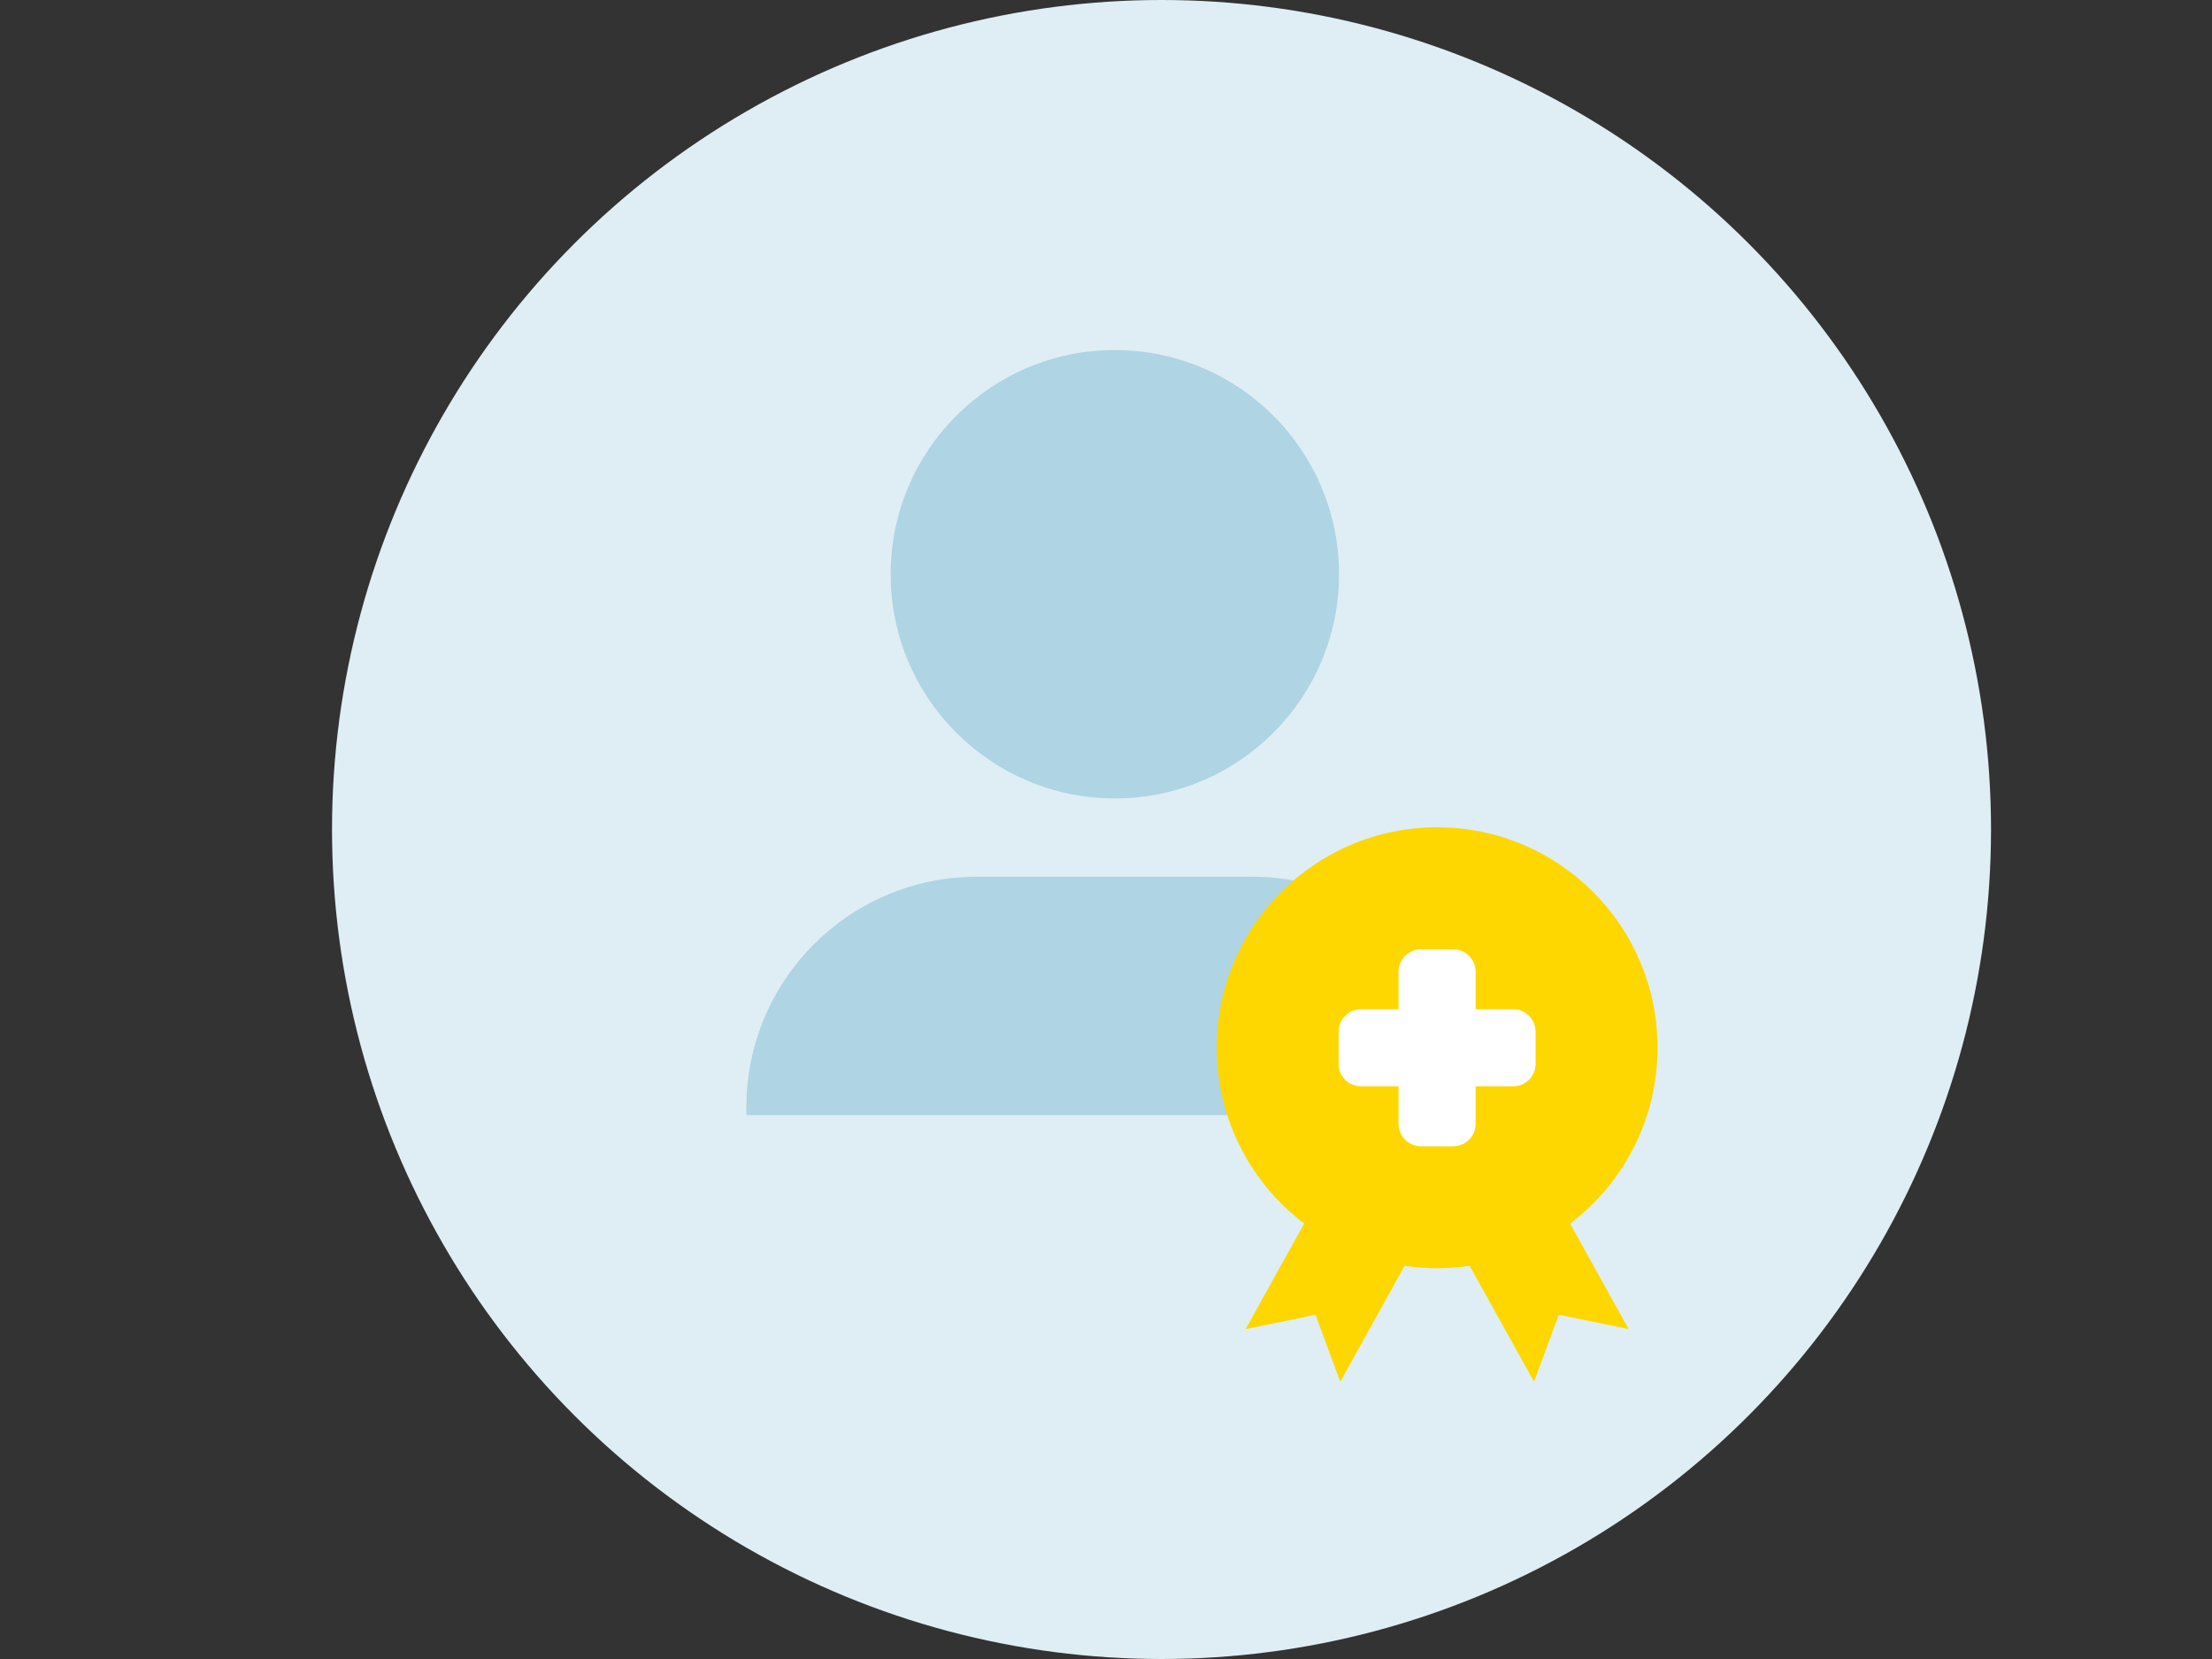
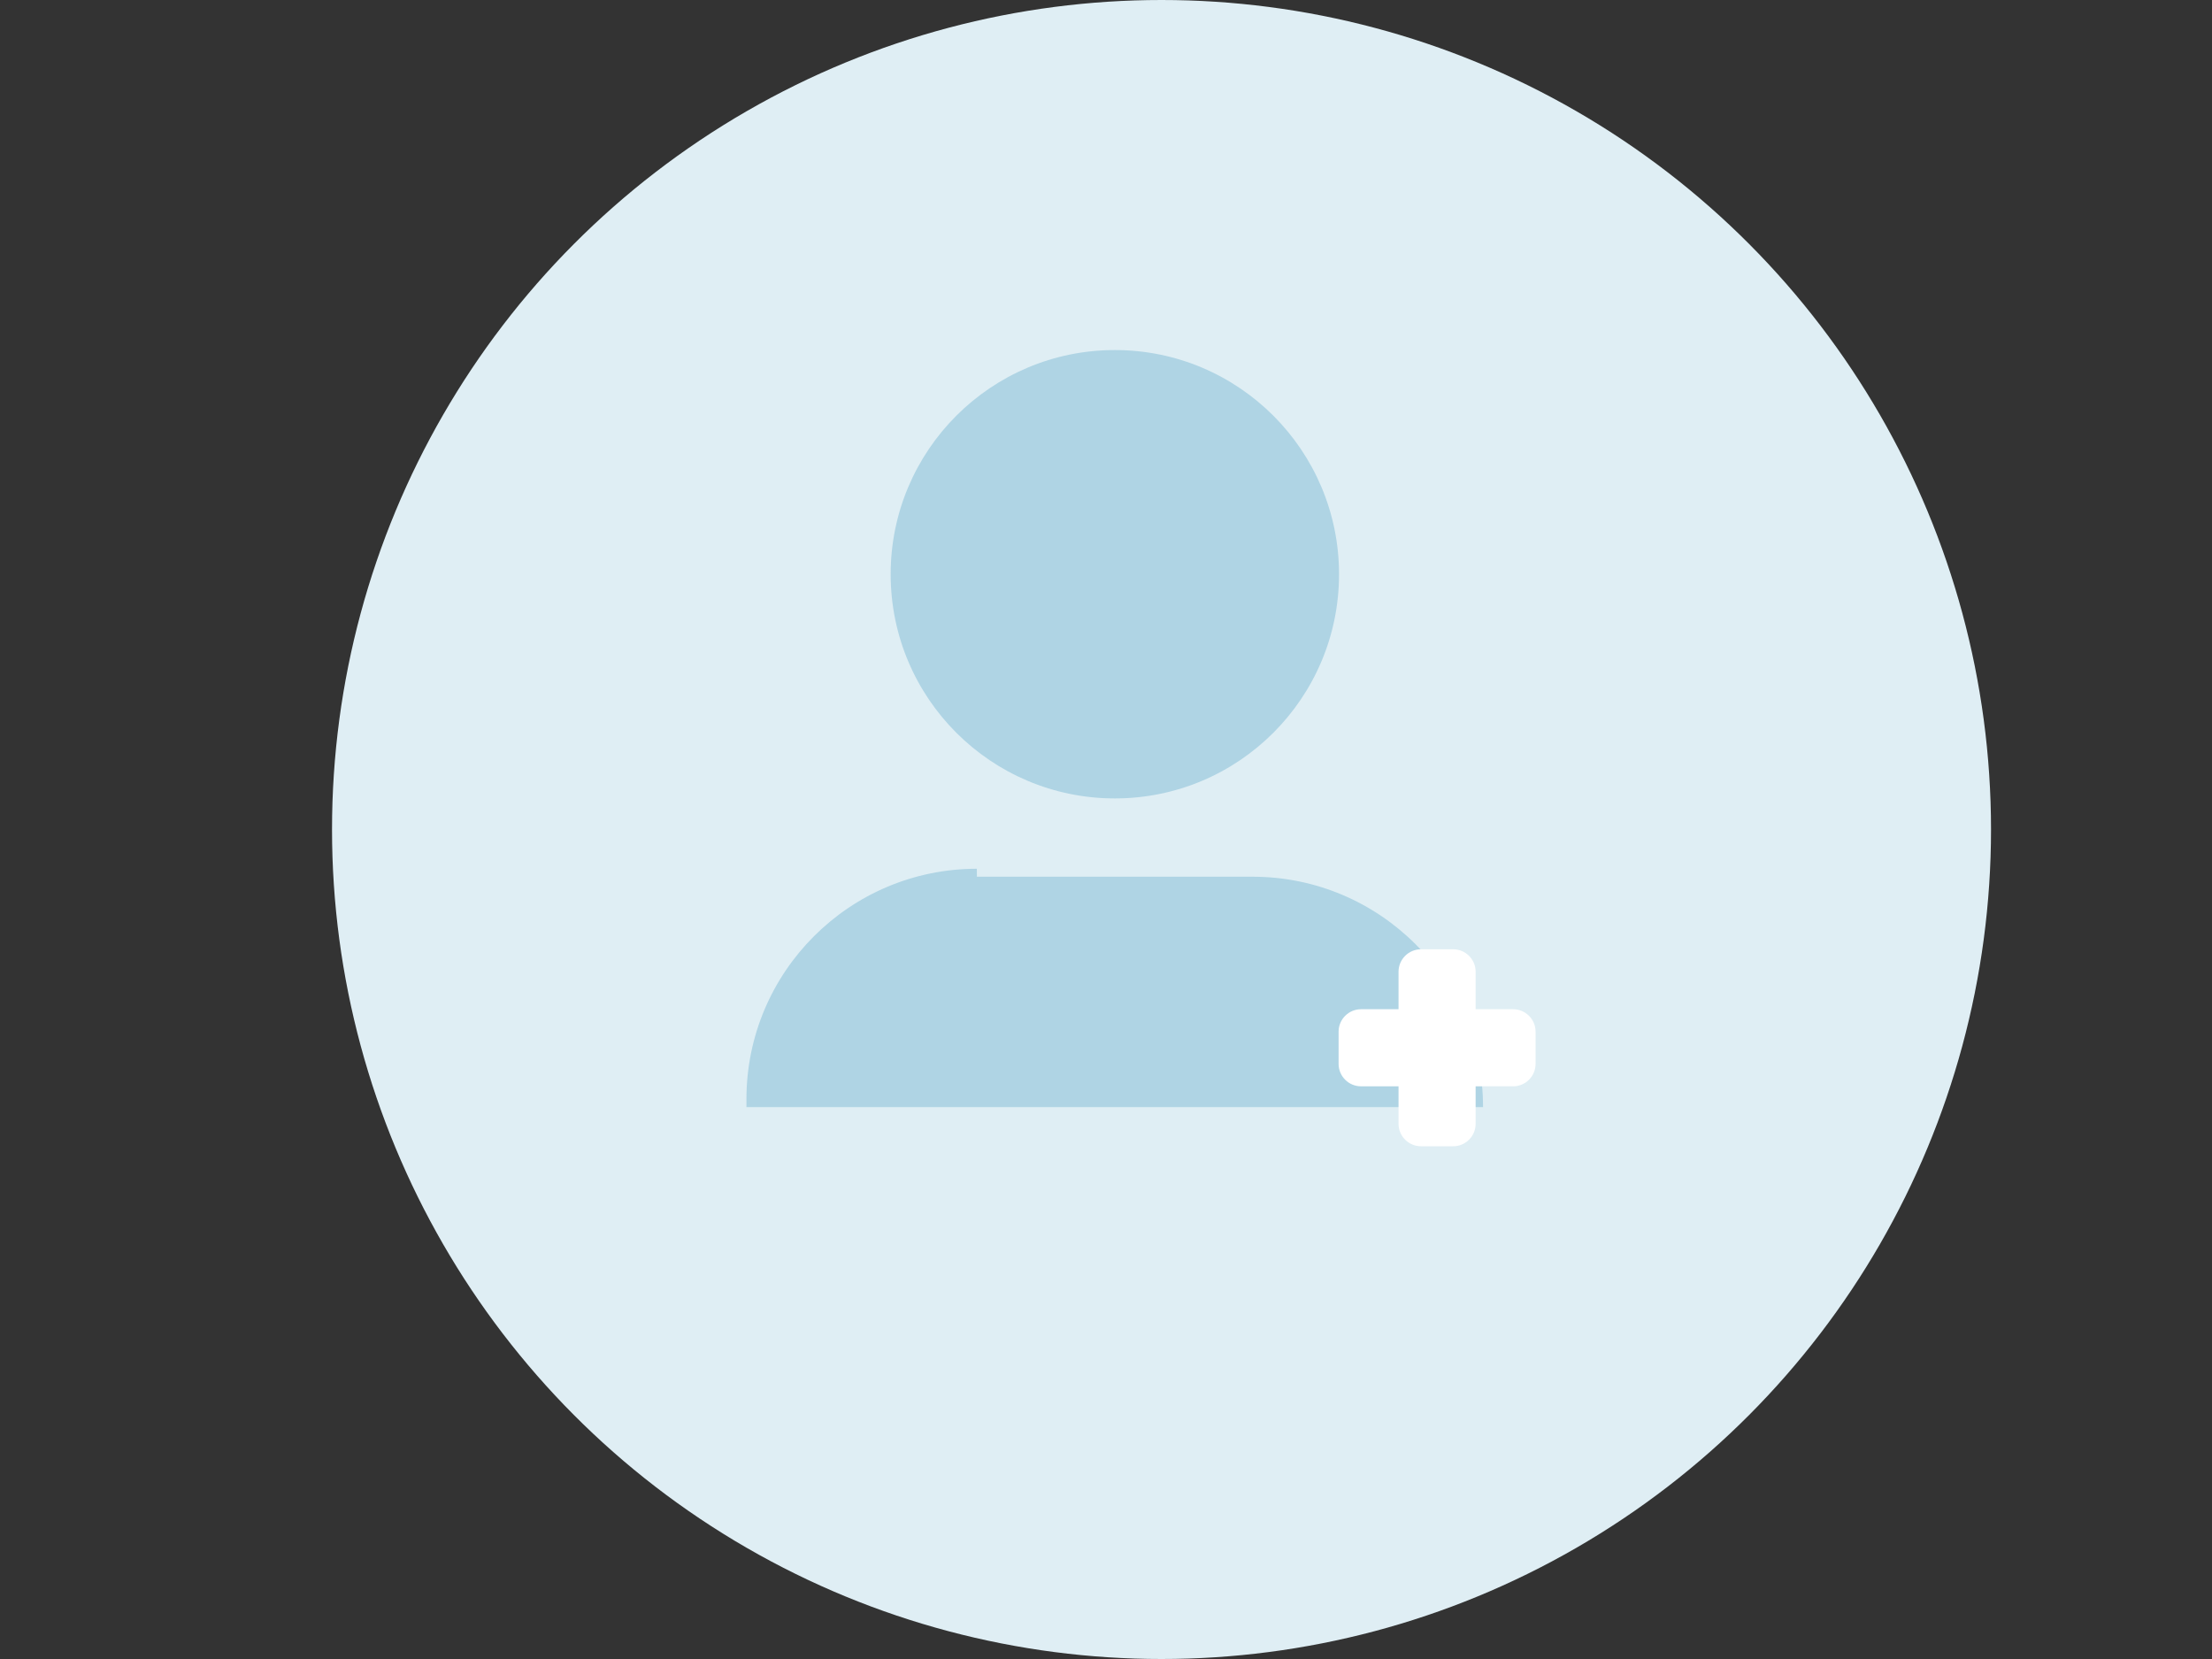
<svg xmlns="http://www.w3.org/2000/svg" id="Layer_1" width="200" height="150" viewBox="0 0 200 150">
  <rect x="0" y="0" width="200" height="150" fill="#333333" stroke="none" />
  <defs>
    <style>.cls-1{fill:#dfeef4;}.cls-2{fill:#afd4e4;}.cls-3{fill:#fff;}.cls-4{fill:#fed700;}</style>
  </defs>
  <circle class="cls-1" cx="105.02" cy="75" r="75" />
  <g id="Artwork_28">
    <circle class="cls-2" cx="100.8" cy="51.92" r="20.27" />
-     <path class="cls-2" d="M88.33,79.27h24.93c11.5,0,20.83,9.33,20.83,20.83v.72h-66.6v-.72c0-11.5,9.33-20.83,20.83-20.83Z" />
+     <path class="cls-2" d="M88.33,79.27h24.93c11.5,0,20.83,9.33,20.83,20.83h-66.6v-.72c0-11.5,9.33-20.83,20.83-20.83Z" />
  </g>
-   <path class="cls-4" d="M149.87,94.73c0-11.01-8.92-19.93-19.93-19.93s-19.93,8.92-19.93,19.93c0,6.49,3.11,12.26,7.91,15.9l-5.3,9.54,6.32-1.29,2.24,6.05,5.82-10.48c.96.14,1.94.22,2.94.22s1.98-.08,2.94-.22l5.82,10.48,2.24-6.05,6.32,1.29-5.3-9.54c4.81-3.64,7.91-9.41,7.91-15.9Z" />
  <path class="cls-3" d="M136.81,91.25h-3.39v-3.39c0-1.12-.91-2.03-2.03-2.03h-2.91c-1.12,0-2.03.91-2.03,2.03v3.39h-3.39c-1.12,0-2.03.91-2.03,2.03v2.91c0,1.12.91,2.03,2.03,2.03h3.39v3.39c0,1.12.91,2.03,2.03,2.03h2.91c1.12,0,2.03-.91,2.03-2.03v-3.39h3.39c1.12,0,2.03-.91,2.03-2.03v-2.91c0-1.12-.91-2.03-2.03-2.03Z" />
</svg>